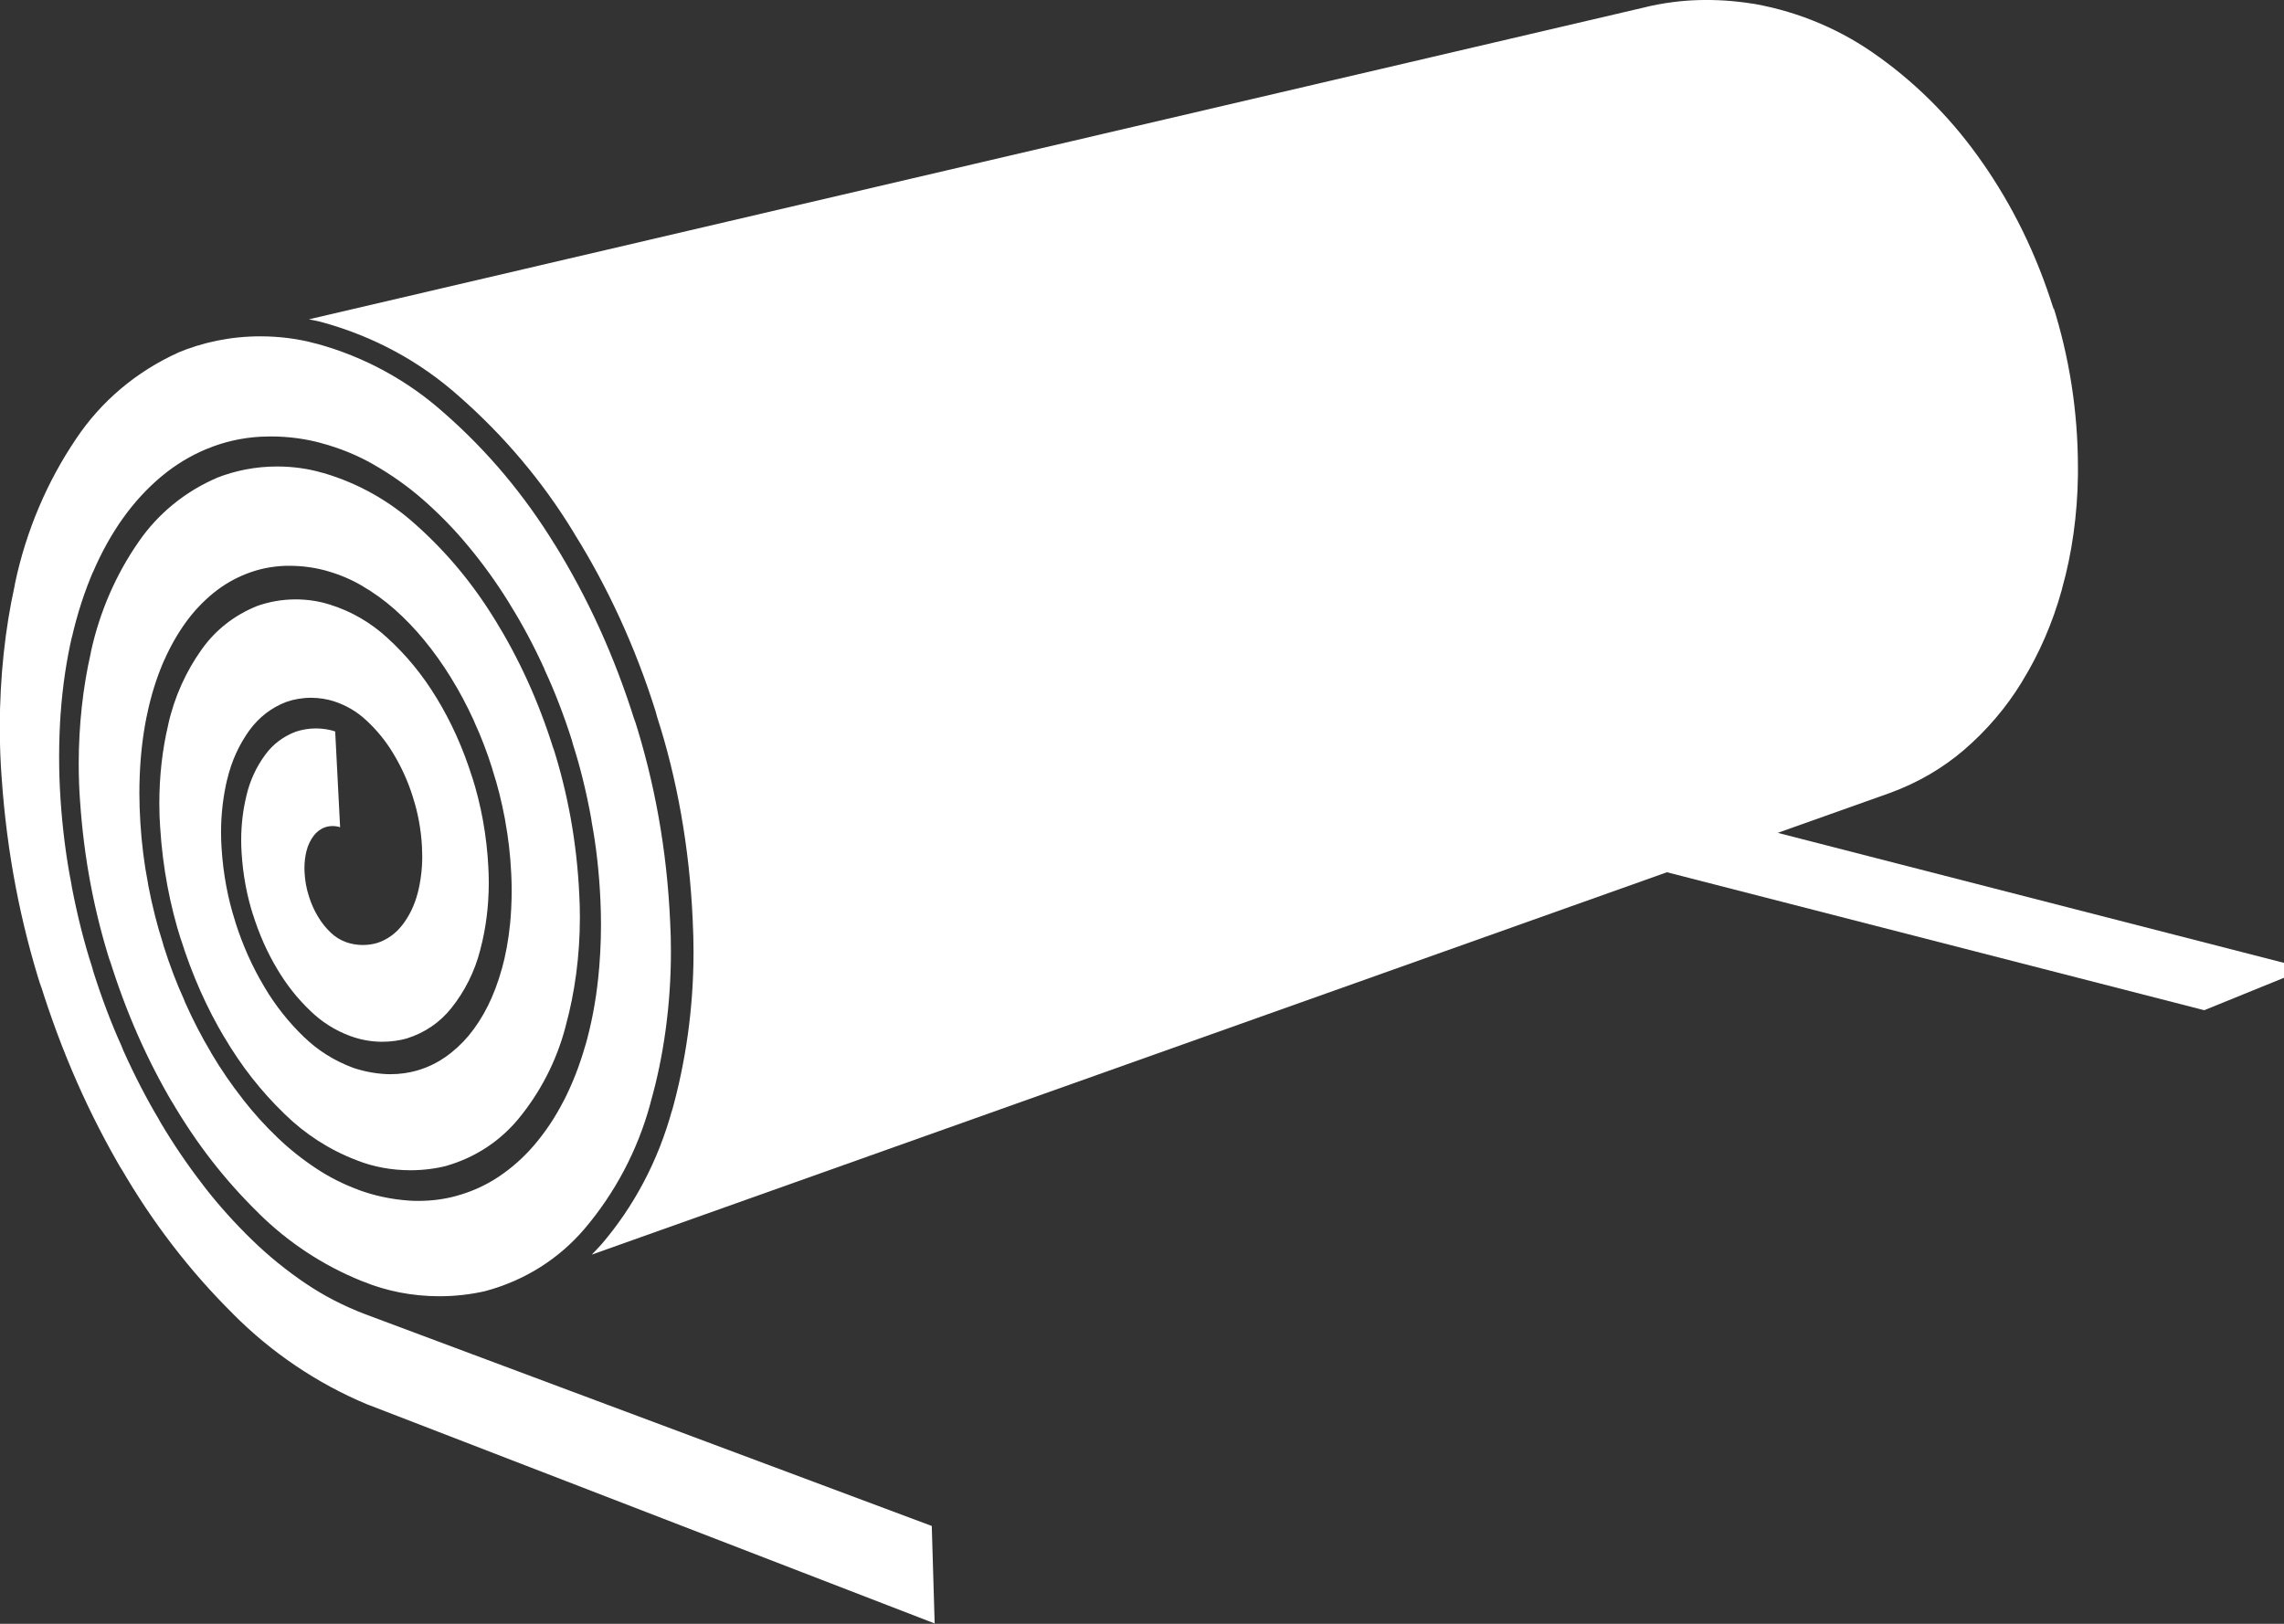
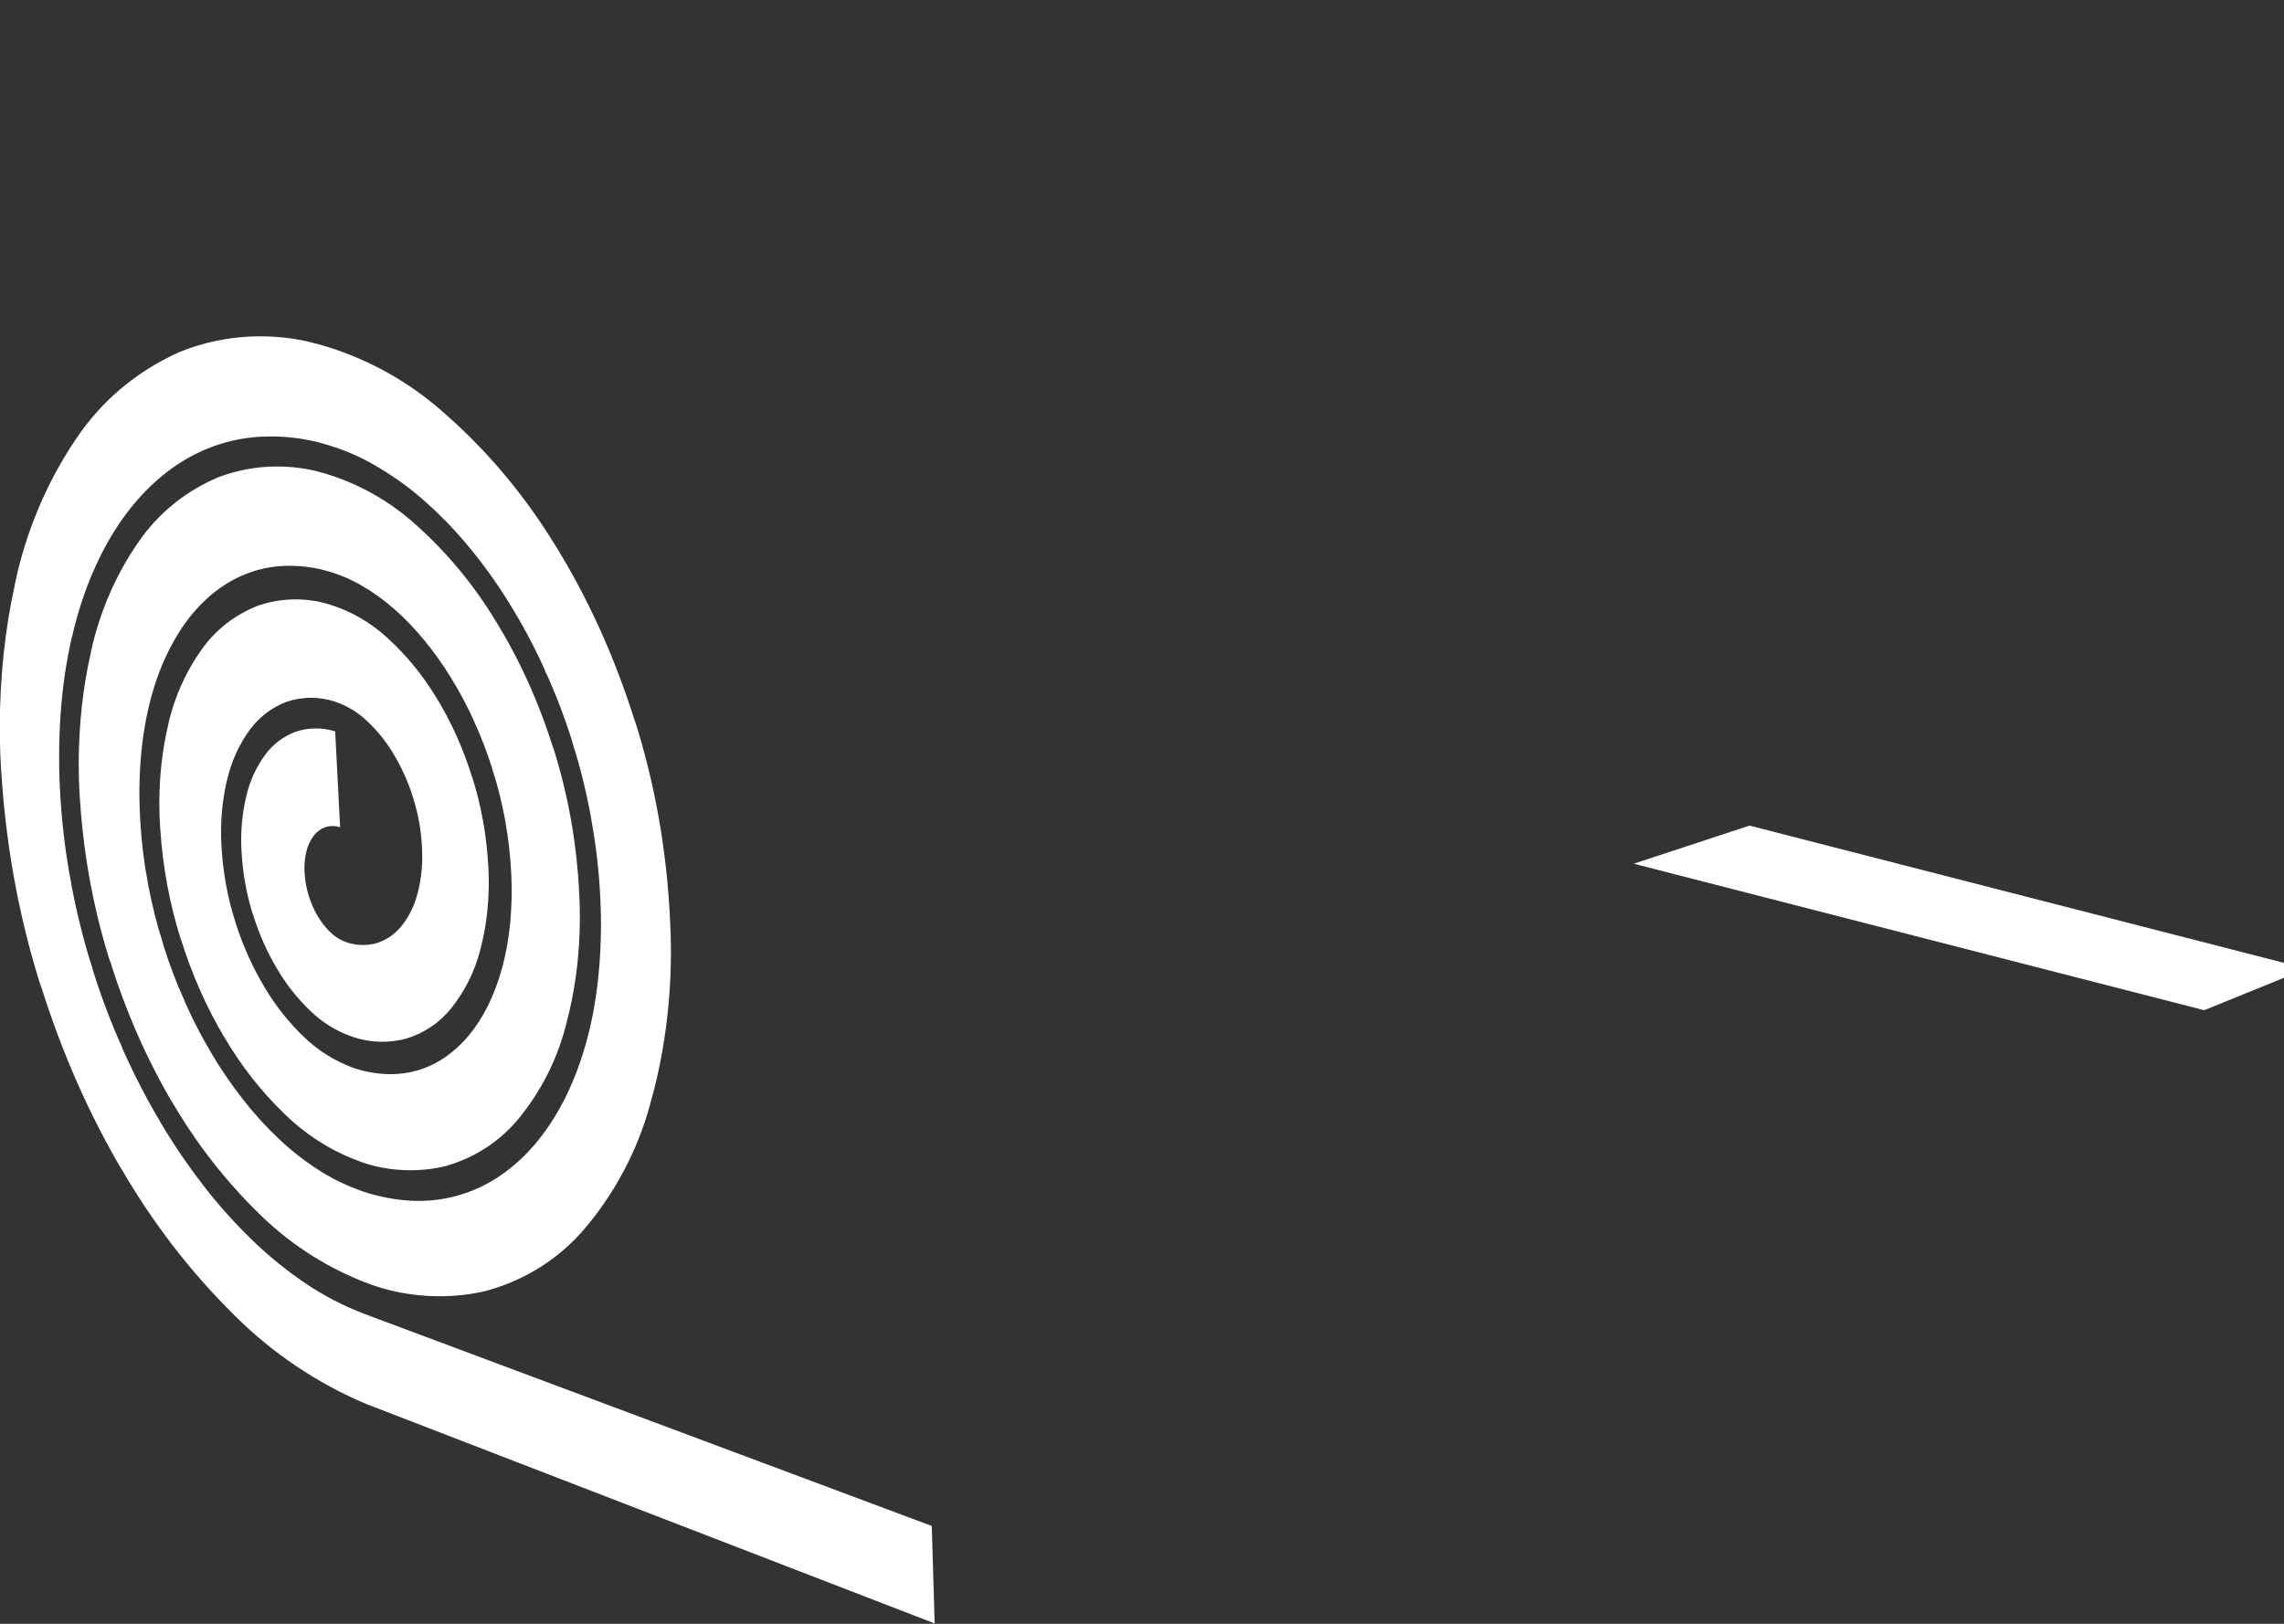
<svg xmlns="http://www.w3.org/2000/svg" version="1.1" id="Layer_1" x="0px" y="0px" width="45px" height="32px" viewBox="0 0 45 32" enable-background="new 0 0 45 32" xml:space="preserve">
  <rect x="0" y="0" width="45" height="32" fill="#333333" stroke="none" />
  <title>koberec</title>
  <path fill="#FFFFFF" d="M18.358,30.072L7.198,25.9c-0.441-0.168-0.821-0.368-1.173-0.605l0.02,0.014  c-0.402-0.271-0.753-0.557-1.076-0.871l0.002,0.002c-0.348-0.338-0.669-0.695-0.963-1.076L3.991,23.34  c-0.289-0.373-0.576-0.794-0.835-1.232L3.125,22.05c-0.235-0.392-0.48-0.866-0.698-1.354l-0.035-0.088  c-0.187-0.41-0.384-0.926-0.552-1.457l-0.029-0.104c-0.143-0.436-0.284-0.988-0.393-1.553l-0.015-0.092  c-0.096-0.482-0.172-1.064-0.211-1.657L1.19,15.703c-0.016-0.235-0.025-0.51-0.025-0.787c0-0.301,0.011-0.599,0.032-0.894  l-0.002,0.04c0.039-0.548,0.115-1.053,0.229-1.544l-0.013,0.066c0.113-0.497,0.255-0.928,0.432-1.34l-0.019,0.05  c0.175-0.412,0.374-0.766,0.607-1.094l-0.012,0.018c0.223-0.315,0.474-0.587,0.756-0.825l0.007-0.005  c0.262-0.22,0.563-0.405,0.89-0.541l0.023-0.008C4.403,8.711,4.76,8.627,5.134,8.606h0.009c0.058-0.003,0.125-0.005,0.193-0.005  c0.346,0,0.681,0.046,1,0.132L6.309,8.727C6.699,8.83,7.04,8.972,7.357,9.152L7.336,9.141c0.372,0.211,0.694,0.44,0.99,0.698  L8.319,9.833c0.331,0.289,0.63,0.595,0.902,0.924l0.011,0.013c0.281,0.337,0.551,0.712,0.794,1.104l0.025,0.043  c0.228,0.364,0.46,0.795,0.664,1.242l0.03,0.073c0.18,0.385,0.365,0.862,0.521,1.353l0.024,0.089  c0.134,0.412,0.262,0.926,0.357,1.451l0.011,0.076c0.086,0.456,0.148,0.996,0.172,1.546l0.001,0.024  c0.006,0.136,0.01,0.293,0.01,0.451c0,0.367-0.02,0.73-0.058,1.088l0.004-0.043c-0.051,0.491-0.139,0.938-0.262,1.367l0.014-0.056  c-0.119,0.425-0.266,0.792-0.444,1.14l0.016-0.035c-0.172,0.338-0.367,0.627-0.592,0.891l0.005-0.006  c-0.208,0.242-0.444,0.453-0.707,0.627l-0.012,0.008c-0.238,0.156-0.514,0.283-0.809,0.363l-0.02,0.006  c-0.22,0.06-0.473,0.094-0.733,0.094c-0.065,0-0.129-0.002-0.193-0.006h0.009c-0.361-0.025-0.697-0.1-1.012-0.217l0.025,0.008  c-0.315-0.116-0.587-0.256-0.838-0.422l0.015,0.01c-0.289-0.189-0.541-0.391-0.773-0.613l0.002,0.002  c-0.251-0.238-0.482-0.494-0.693-0.765l-0.012-0.017c-0.21-0.267-0.416-0.567-0.603-0.881l-0.022-0.041  c-0.169-0.281-0.346-0.621-0.502-0.973l-0.025-0.064c-0.135-0.293-0.277-0.664-0.397-1.045l-0.02-0.074  C3.101,18.254,3,17.857,2.922,17.451l-0.01-0.064c-0.069-0.349-0.122-0.767-0.148-1.193l-0.001-0.028  c-0.01-0.16-0.017-0.346-0.017-0.534c0-0.226,0.009-0.45,0.026-0.672L2.77,14.989c0.03-0.392,0.087-0.752,0.17-1.102l-0.01,0.047  c0.083-0.353,0.187-0.658,0.316-0.95l-0.013,0.034c0.127-0.29,0.272-0.54,0.44-0.771l-0.008,0.011c0.16-0.22,0.342-0.41,0.544-0.575  l0.006-0.004c0.188-0.152,0.404-0.279,0.639-0.371l0.017-0.006c0.221-0.087,0.476-0.141,0.742-0.151h0.004  C5.642,11.15,5.671,11.15,5.7,11.15c0.265,0,0.521,0.037,0.763,0.107l-0.019-0.005c0.258,0.074,0.484,0.171,0.692,0.294  l-0.014-0.008c0.244,0.142,0.454,0.295,0.648,0.466L7.766,12c0.217,0.192,0.412,0.396,0.591,0.614l0.007,0.009  c0.183,0.222,0.36,0.47,0.519,0.729L8.9,13.381c0.149,0.24,0.301,0.524,0.435,0.819l0.02,0.049c0.117,0.252,0.238,0.565,0.34,0.887  l0.016,0.059c0.089,0.269,0.174,0.606,0.238,0.95l0.008,0.052c0.056,0.298,0.098,0.653,0.115,1.013l0.001,0.019  c0.005,0.096,0.008,0.207,0.008,0.32c0,0.233-0.012,0.463-0.034,0.691l0.002-0.029c-0.032,0.325-0.088,0.62-0.167,0.906l0.009-0.038  c-0.077,0.282-0.171,0.528-0.287,0.761l0.011-0.023c-0.112,0.226-0.239,0.42-0.386,0.598l0.004-0.005  c-0.137,0.163-0.292,0.306-0.464,0.425l-0.008,0.005c-0.157,0.108-0.338,0.196-0.532,0.253l-0.013,0.004  c-0.157,0.045-0.337,0.072-0.523,0.072c-0.03,0-0.059-0.001-0.089-0.002h0.004c-0.239-0.012-0.463-0.059-0.674-0.132l0.016,0.005  c-0.371-0.139-0.689-0.342-0.954-0.598l0.001,0.002c-0.306-0.293-0.571-0.627-0.786-0.991l-0.012-0.021  c-0.222-0.371-0.415-0.798-0.558-1.248l-0.012-0.043c-0.137-0.423-0.231-0.914-0.263-1.422l-0.001-0.017  c-0.006-0.089-0.01-0.194-0.01-0.299c0-0.366,0.043-0.722,0.125-1.063l-0.006,0.031c0.087-0.377,0.242-0.708,0.452-0.996  l-0.005,0.008c0.181-0.247,0.426-0.437,0.711-0.547l0.011-0.004c0.145-0.051,0.311-0.081,0.485-0.081  c0.16,0,0.314,0.025,0.458,0.071l-0.011-0.003c0.248,0.08,0.461,0.208,0.638,0.373l-0.001-0.001  c0.209,0.192,0.389,0.412,0.534,0.654l0.007,0.013c0.152,0.25,0.284,0.537,0.379,0.841l0.008,0.028  c0.093,0.287,0.156,0.62,0.174,0.964v0.01c0.003,0.053,0.005,0.115,0.005,0.178c0,0.253-0.032,0.499-0.092,0.732l0.004-0.02  c-0.062,0.248-0.169,0.465-0.314,0.651l0.003-0.005c-0.123,0.158-0.289,0.279-0.48,0.343l-0.007,0.002  c-0.085,0.026-0.183,0.041-0.285,0.041c-0.118,0-0.231-0.021-0.336-0.058l0.007,0.002c-0.117-0.043-0.217-0.105-0.301-0.186l0,0  c-0.097-0.092-0.181-0.197-0.25-0.313l-0.004-0.006c-0.071-0.117-0.132-0.254-0.177-0.396l-0.004-0.014  C6.04,17.52,6.01,17.363,6.001,17.203v-0.006c-0.002-0.026-0.003-0.057-0.003-0.088c0-0.117,0.014-0.232,0.041-0.342l-0.002,0.01  c0.028-0.117,0.078-0.221,0.145-0.309L6.18,16.47c0.057-0.076,0.135-0.135,0.225-0.167l0.003-0.001  c0.044-0.015,0.094-0.023,0.146-0.023c0.052,0,0.103,0.008,0.15,0.024l-0.003-0.001l-0.097-1.888  c-0.113-0.037-0.244-0.059-0.379-0.059c-0.142,0-0.278,0.024-0.406,0.067l0.009-0.003c-0.247,0.093-0.452,0.25-0.6,0.452  l-0.003,0.004c-0.172,0.233-0.301,0.508-0.37,0.806l-0.003,0.015c-0.063,0.258-0.1,0.555-0.1,0.861c0,0.088,0.003,0.174,0.009,0.26  L4.76,16.805c0.027,0.438,0.104,0.848,0.229,1.237l-0.01-0.036c0.128,0.411,0.289,0.768,0.488,1.1l-0.013-0.022  c0.189,0.321,0.41,0.599,0.665,0.841l0.002,0.002c0.22,0.213,0.485,0.381,0.778,0.489l0.015,0.005  c0.184,0.068,0.397,0.109,0.619,0.109c0.171,0,0.337-0.024,0.494-0.068l-0.013,0.003c0.358-0.112,0.658-0.321,0.879-0.599  l0.003-0.004c0.259-0.325,0.456-0.713,0.564-1.135l0.005-0.021c0.105-0.393,0.165-0.844,0.165-1.307  c0-0.106-0.003-0.211-0.009-0.315l0.001,0.015c-0.032-0.641-0.145-1.244-0.327-1.813l0.014,0.05c-0.187-0.6-0.425-1.12-0.72-1.603  l0.018,0.031c-0.277-0.46-0.603-0.855-0.978-1.196l-0.004-0.004c-0.318-0.292-0.702-0.518-1.128-0.65l-0.021-0.006  c-0.195-0.061-0.419-0.096-0.651-0.096c-0.274,0-0.537,0.049-0.781,0.138l0.016-0.005c-0.447,0.18-0.816,0.474-1.081,0.846  l-0.005,0.007c-0.306,0.428-0.537,0.932-0.659,1.477L3.31,14.301c-0.109,0.46-0.171,0.988-0.171,1.531  c0,0.169,0.006,0.336,0.018,0.501l-0.001-0.022c0.05,0.791,0.192,1.53,0.416,2.232l-0.018-0.064  c0.232,0.742,0.522,1.387,0.878,1.985l-0.023-0.042c0.342,0.585,0.74,1.09,1.197,1.53l0.002,0.002  c0.399,0.392,0.877,0.703,1.409,0.907l0.028,0.011c0.309,0.121,0.666,0.19,1.04,0.19c0.253,0,0.499-0.031,0.733-0.092l-0.02,0.004  c0.575-0.166,1.059-0.492,1.418-0.927l0.004-0.005c0.422-0.514,0.743-1.127,0.92-1.8l0.008-0.033  c0.176-0.64,0.277-1.372,0.277-2.129c0-0.159-0.004-0.315-0.013-0.474l0.001,0.022c-0.048-1.03-0.228-2.003-0.522-2.923l0.022,0.08  c-0.3-0.965-0.687-1.804-1.165-2.58l0.028,0.048c-0.445-0.736-0.972-1.367-1.579-1.909l-0.008-0.007  C7.679,9.876,7.06,9.523,6.376,9.323L6.343,9.315C6.078,9.237,5.774,9.193,5.459,9.193c-0.421,0-0.824,0.08-1.194,0.226l0.022-0.008  c-0.643,0.275-1.173,0.712-1.552,1.261l-0.008,0.012c-0.435,0.626-0.761,1.362-0.934,2.155l-0.007,0.04  c-0.149,0.653-0.235,1.404-0.235,2.174c0,0.256,0.009,0.509,0.028,0.76l-0.002-0.034c0.076,1.138,0.281,2.198,0.603,3.208  l-0.026-0.096C2.486,19.96,2.9,20.887,3.408,21.75l-0.034-0.063c0.492,0.847,1.062,1.576,1.718,2.217l0.002,0.003  c0.576,0.571,1.265,1.028,2.03,1.337l0.041,0.015c0.442,0.181,0.955,0.286,1.493,0.286c0.319,0,0.63-0.037,0.928-0.107l-0.027,0.006  c0.79-0.211,1.459-0.644,1.957-1.227l0.004-0.005c0.589-0.694,1.037-1.528,1.288-2.444l0.011-0.045c0.254-0.891,0.4-1.914,0.4-2.971  c0-0.202-0.005-0.402-0.016-0.602l0.001,0.027c-0.062-1.423-0.307-2.766-0.714-4.036l0.03,0.109c-0.414-1.332-0.95-2.49-1.613-3.559  l0.038,0.065C10.33,9.749,9.601,8.885,8.76,8.147L8.747,8.136c-0.701-0.627-1.554-1.1-2.495-1.359l-0.044-0.01  C5.884,6.678,5.513,6.628,5.129,6.628c-0.583,0-1.138,0.117-1.644,0.33l0.028-0.01C2.676,7.327,1.991,7.913,1.502,8.643L1.491,8.66  c-0.557,0.825-0.976,1.795-1.195,2.837L0.287,11.55c-0.185,0.836-0.291,1.796-0.291,2.781c0,0.351,0.013,0.7,0.04,1.044  l-0.003-0.046c0.102,1.478,0.37,2.853,0.788,4.162l-0.034-0.124c0.432,1.388,0.969,2.589,1.627,3.711l-0.045-0.083  c0.638,1.104,1.376,2.058,2.224,2.899l0.001,0.002c0.75,0.754,1.647,1.365,2.643,1.781l0.054,0.02l11.124,4.296L18.358,30.072z" />
-   <path fill="#FFFFFF" d="M40.46,6.088c-0.341-1.091-0.813-2.042-1.411-2.898l0.023,0.034C38.503,2.399,37.82,1.7,37.035,1.133  L37.01,1.116c-0.699-0.51-1.537-0.877-2.445-1.039l-0.037-0.005c-0.182-0.029-0.362-0.049-0.541-0.061  C33.809,0,33.633-0.003,33.46,0.002s-0.344,0.019-0.511,0.041C32.753,0.069,32.585,0.1,32.421,0.14l0.034-0.007L6.086,6.293  c0.076,0.015,0.152,0.03,0.227,0.048c1.057,0.285,1.971,0.791,2.73,1.468L9.036,7.803c0.89,0.779,1.649,1.678,2.259,2.677  l0.029,0.05c0.646,1.034,1.197,2.226,1.592,3.486l0.03,0.111c0.388,1.196,0.64,2.578,0.702,4.01l0.001,0.032  c0.01,0.179,0.015,0.386,0.015,0.597c0,1.098-0.152,2.162-0.437,3.172l0.02-0.082c-0.279,1.027-0.759,1.92-1.4,2.67l0.008-0.01  c-0.064,0.072-0.13,0.142-0.197,0.209l25.574-9.097c0.559-0.204,1.041-0.489,1.461-0.847l-0.006,0.005  c0.453-0.389,0.84-0.841,1.148-1.346l0.014-0.025c0.325-0.528,0.592-1.137,0.771-1.784l0.012-0.05  c0.187-0.664,0.298-1.428,0.308-2.216V9.359c0-0.043,0-0.095,0-0.146c0-1.117-0.174-2.193-0.496-3.203l0.021,0.074L40.46,6.088z" />
  <path fill="#FFFFFF" d="M45.443,19.089L34.469,16.27l-2.281,0.751l11.24,2.887L45.443,19.089z" />
</svg>